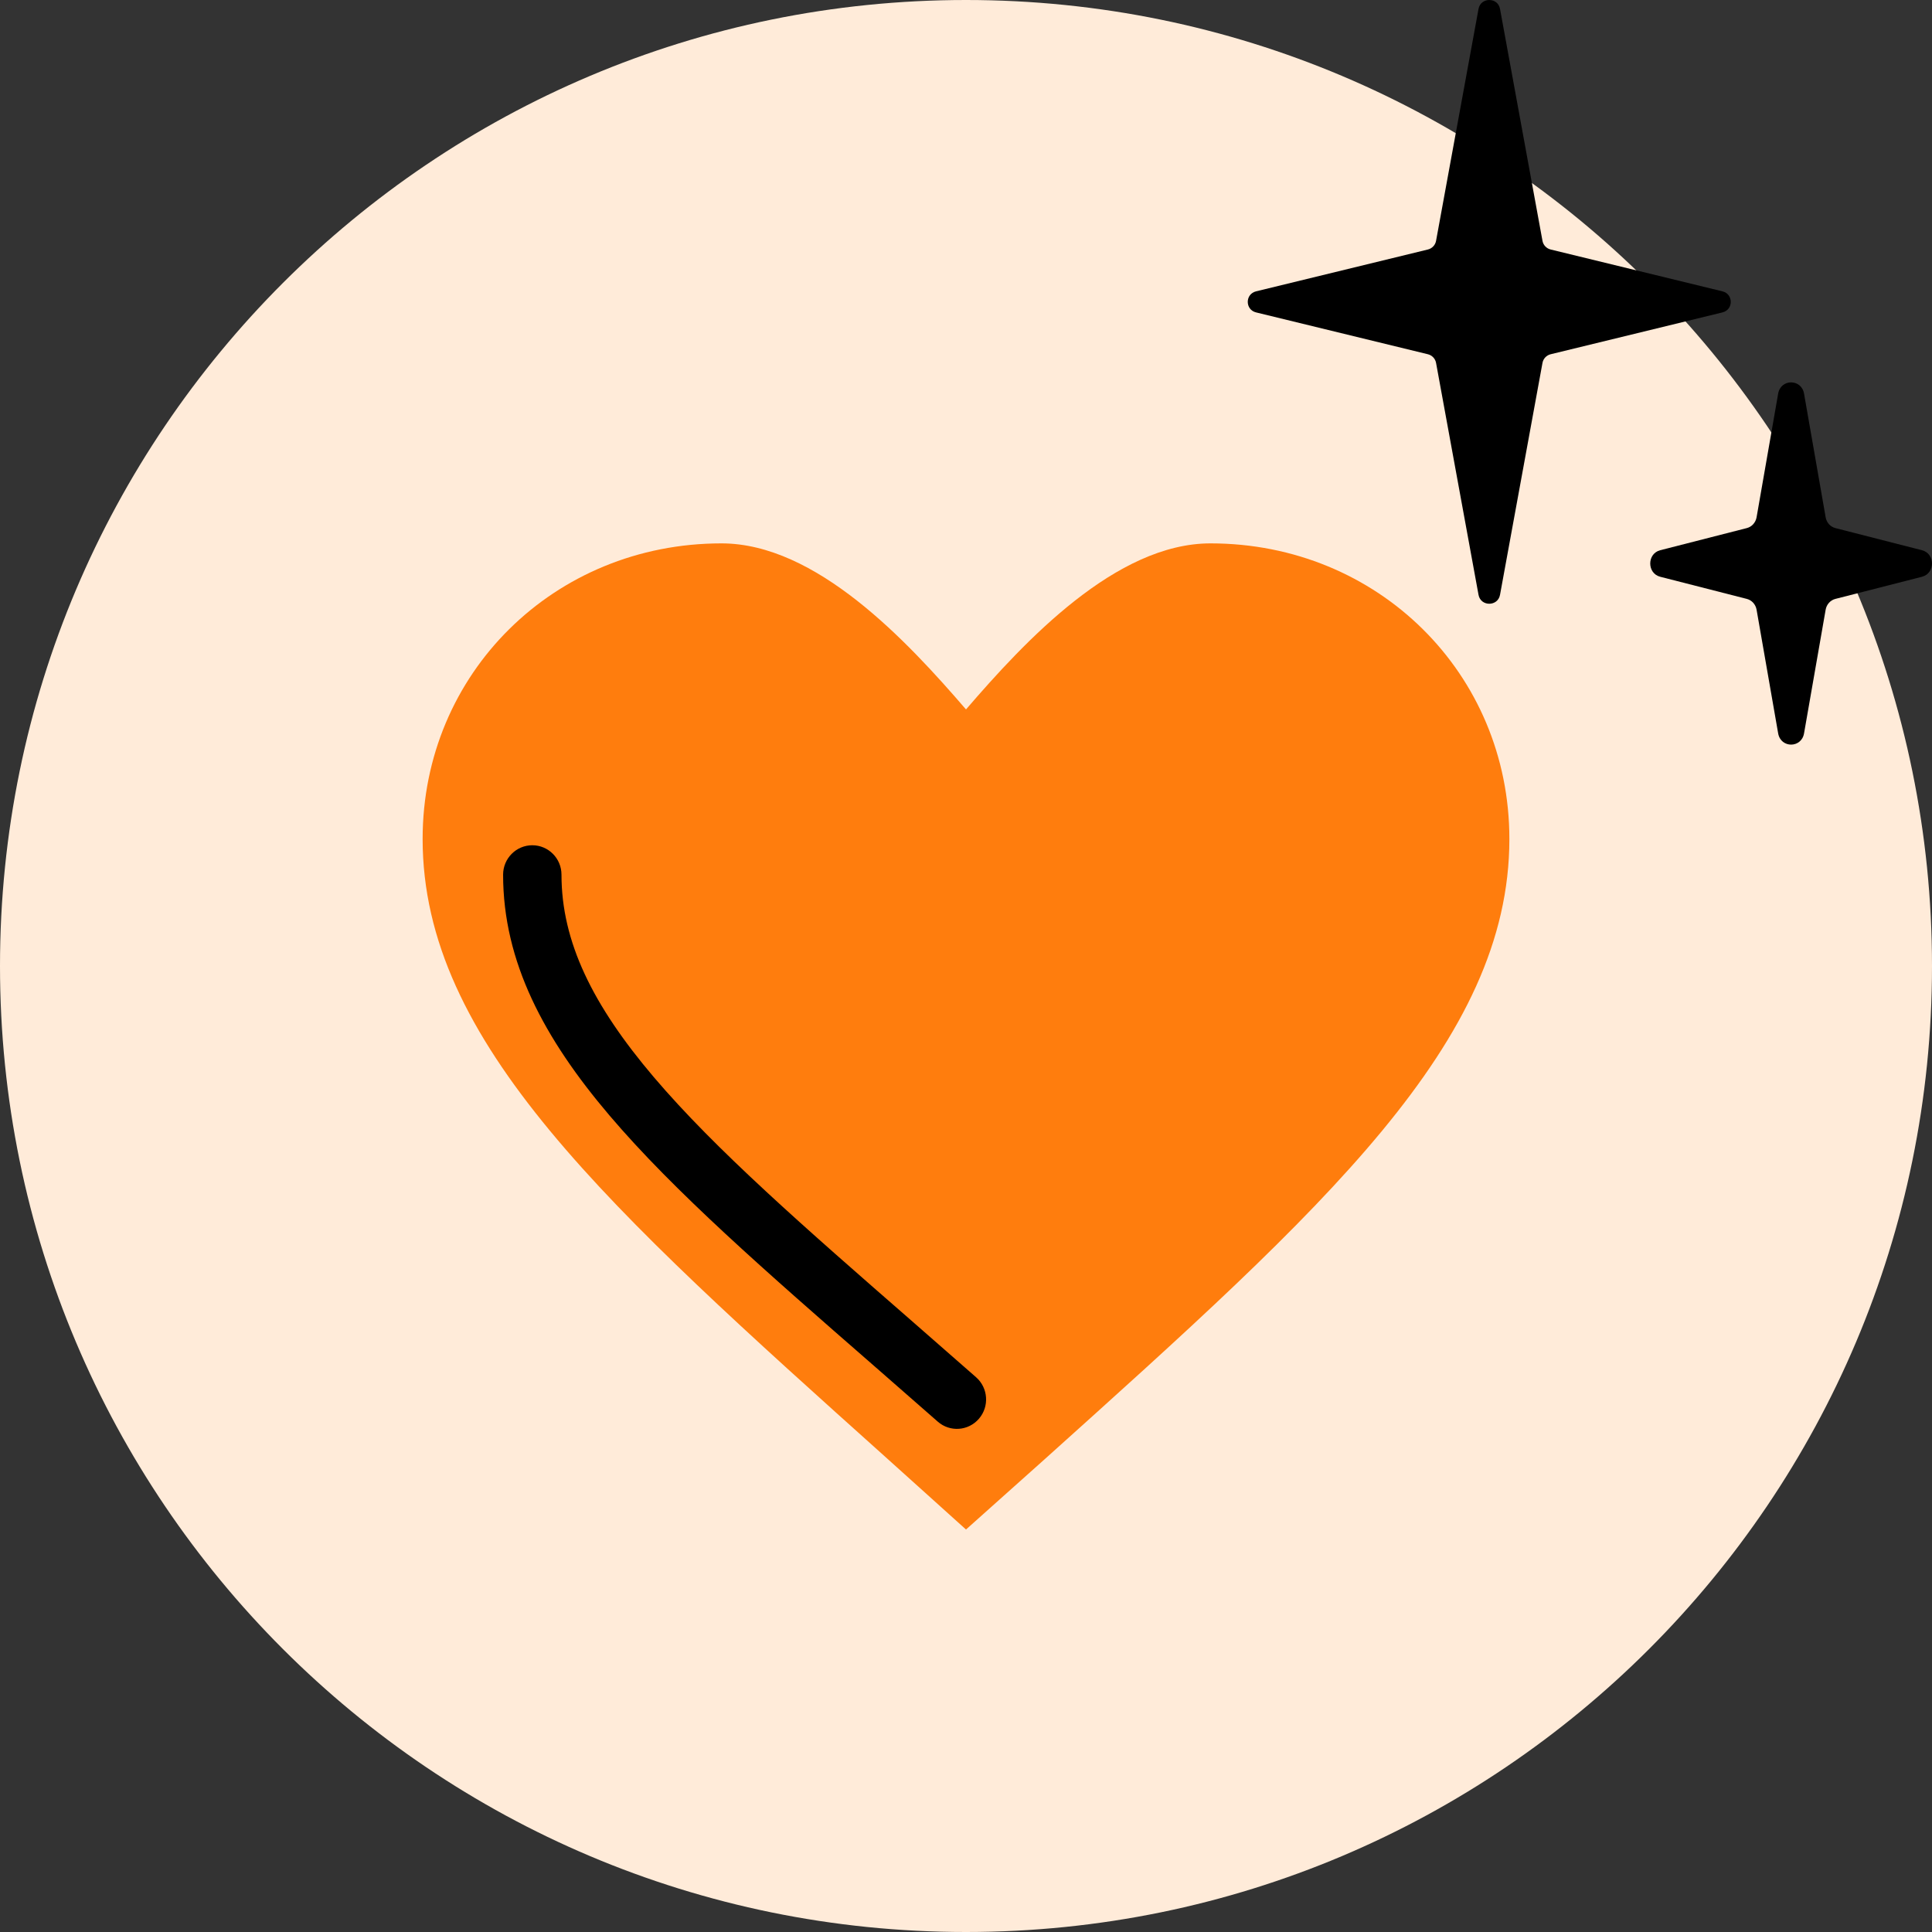
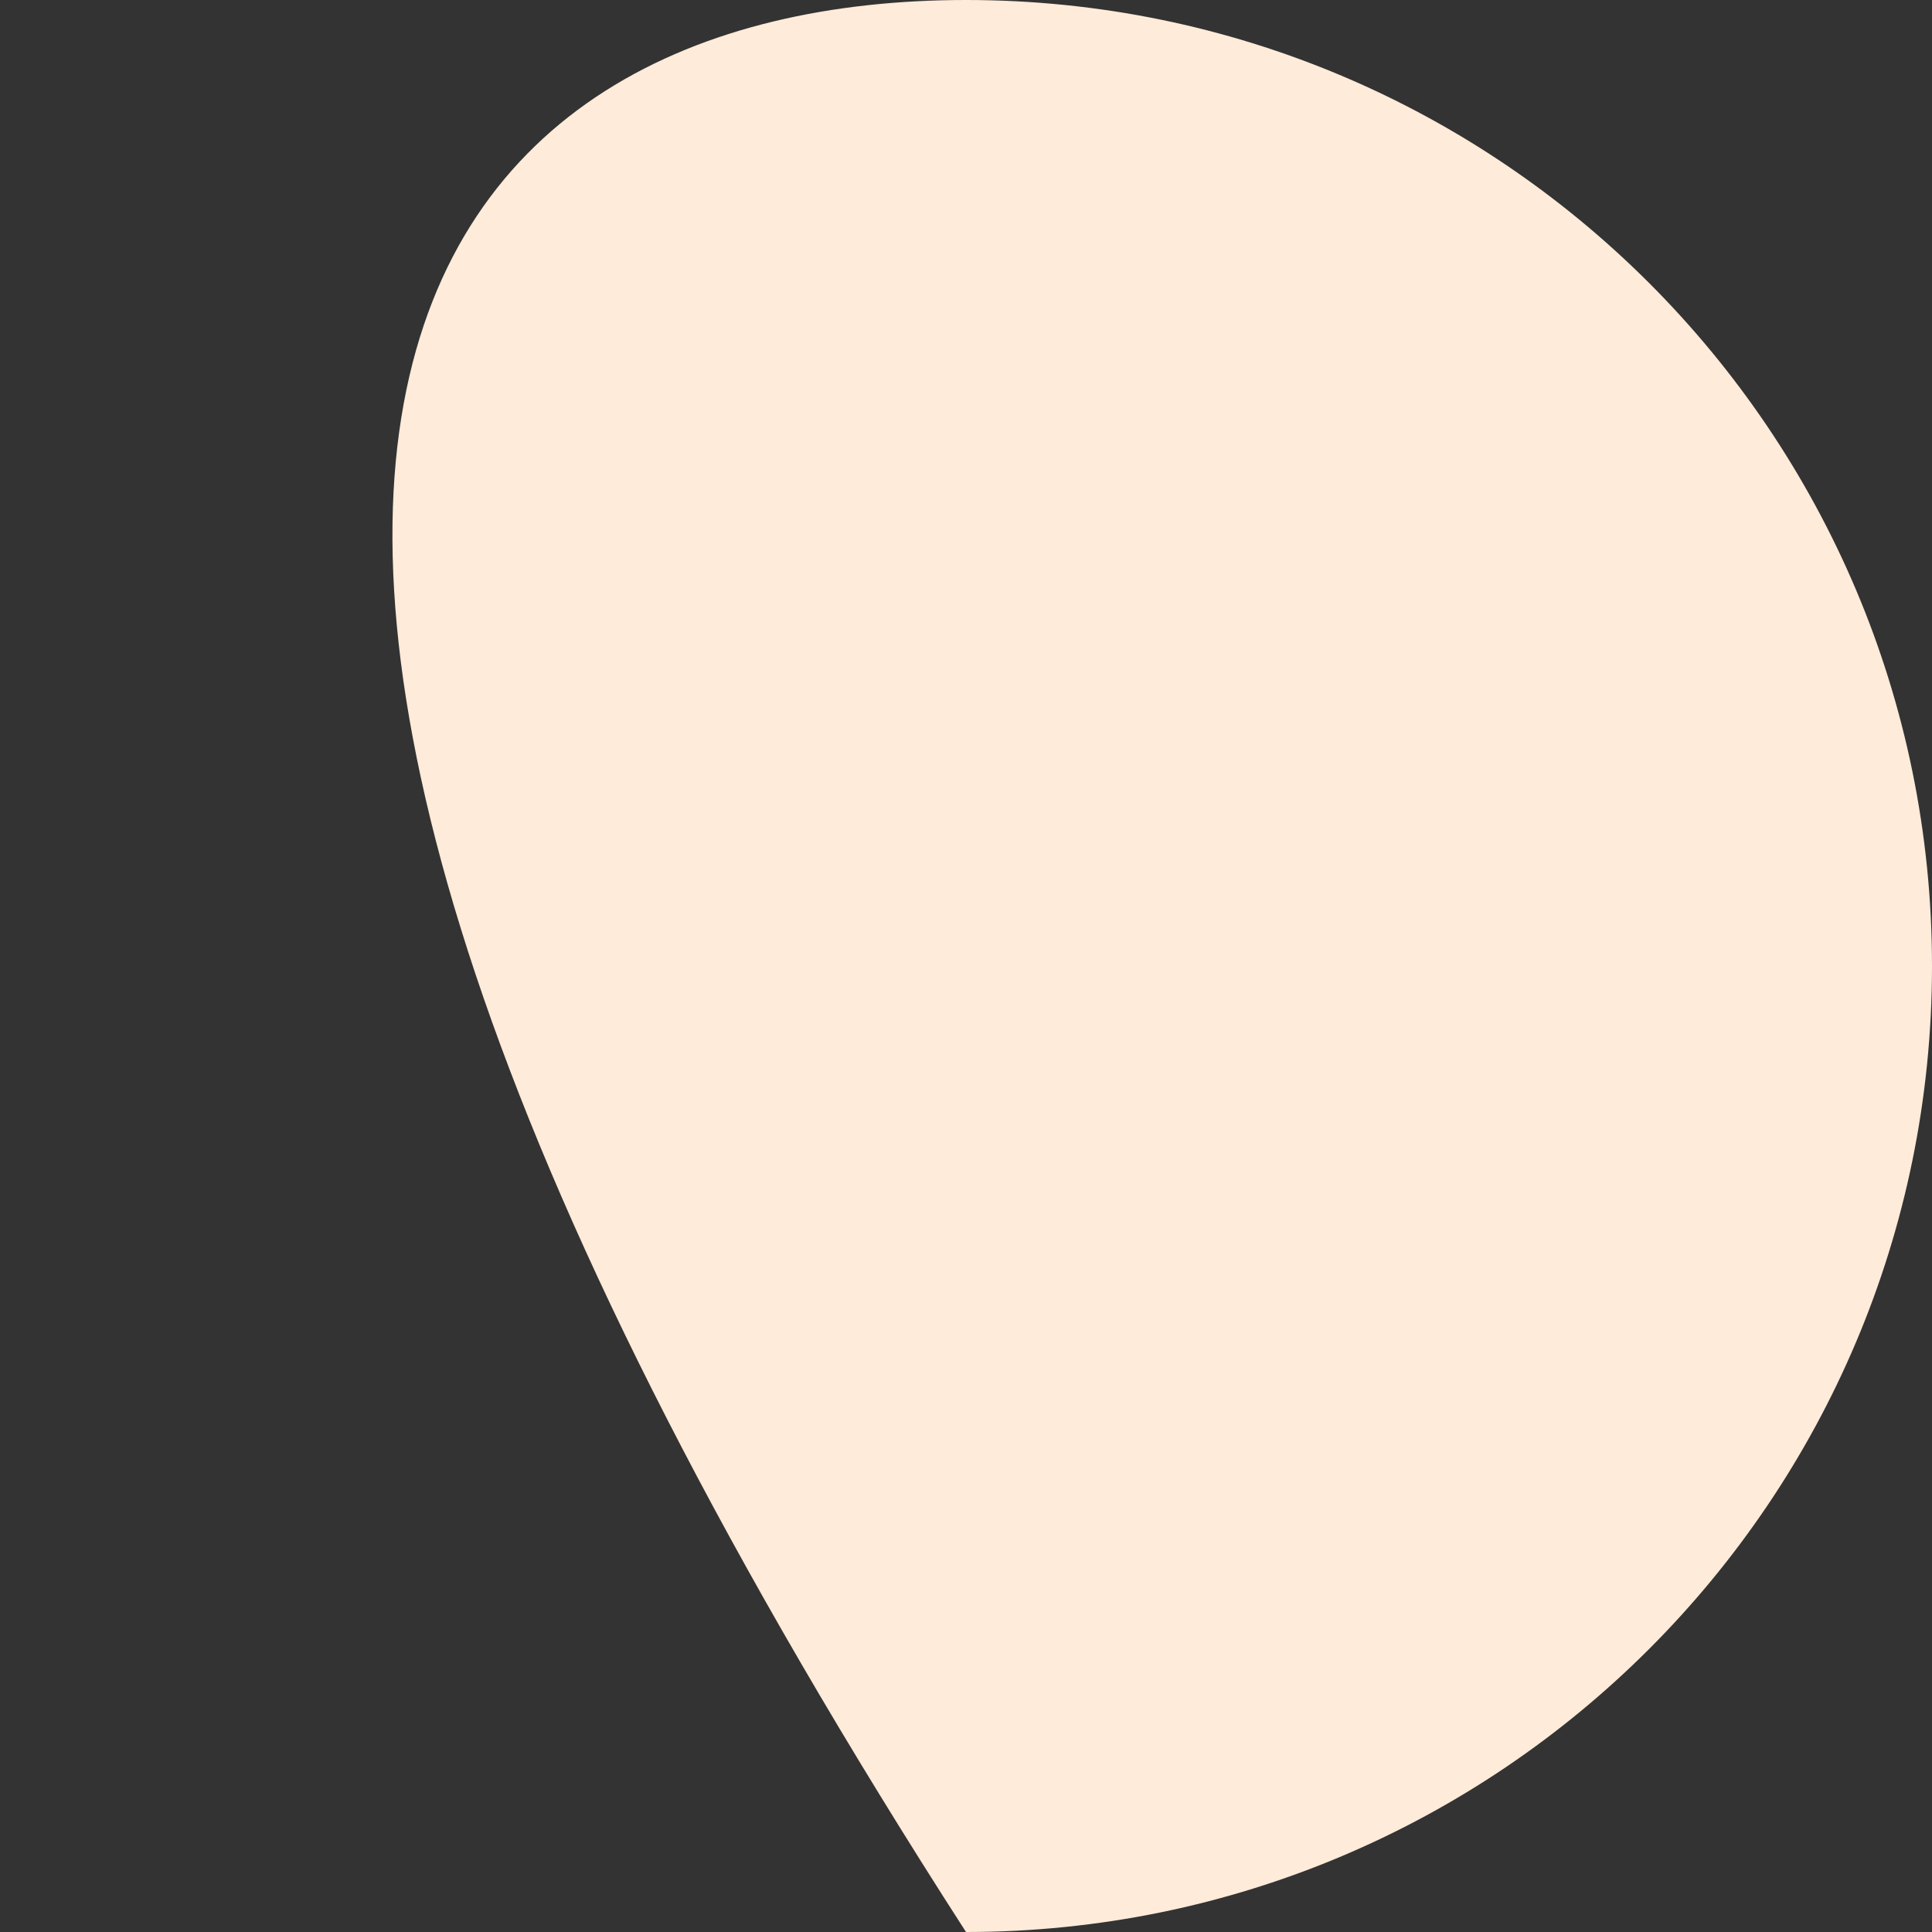
<svg xmlns="http://www.w3.org/2000/svg" width="64" height="64" viewBox="0 0 64 64" fill="none">
  <rect x="0" y="0" width="64" height="64" fill="#333333" stroke="none" />
-   <path d="M64 32C64 49.673 49.673 64 32 64C14.327 64 0 49.673 0 32C0 14.327 14.327 0 32 0C49.673 0 64 14.327 64 32Z" fill="#FFEBD9" />
-   <path d="M32 50.667L29.39 48.317C20.12 40.003 14 34.52 14 27.791C14 22.308 18.356 18 23.9 18C27.032 18 30.038 21.222 32 23.501C33.962 21.222 36.968 18 40.1 18C45.644 18 50 22.308 50 27.791C50 34.52 43.88 40.003 34.61 48.335L32 50.667Z" fill="#FF7D0D" />
-   <path fill-rule="evenodd" clip-rule="evenodd" d="M17.633 28C18.167 28 18.6 28.437 18.6 28.975C18.6 31.194 19.628 33.292 21.659 35.682C23.699 38.082 26.637 40.648 30.274 43.819L30.293 43.836L32.333 45.622C32.736 45.975 32.779 46.591 32.429 46.997C32.079 47.404 31.468 47.448 31.065 47.094L29.027 45.31L29.025 45.309L29.009 45.295L28.957 45.249C25.382 42.132 22.335 39.474 20.19 36.951C18.025 34.404 16.666 31.865 16.666 28.975C16.666 28.437 17.099 28 17.633 28Z" fill="black" />
-   <path d="M41.609 10.349C41.242 10.259 41.242 9.741 41.609 9.651L47.301 8.265C47.439 8.231 47.545 8.12 47.571 7.98L48.978 0.295C49.05 -0.098 49.618 -0.098 49.69 0.295L51.097 7.98C51.123 8.12 51.229 8.231 51.367 8.265L57.058 9.651C57.426 9.741 57.426 10.259 57.058 10.349L51.367 11.735C51.229 11.769 51.123 11.88 51.097 12.02L49.69 19.705C49.618 20.098 49.05 20.098 48.978 19.705L47.571 12.02C47.545 11.88 47.439 11.769 47.301 11.735L41.609 10.349Z" fill="black" />
-   <path d="M54.997 19.106C54.556 18.993 54.556 18.34 54.997 18.227L57.864 17.494C58.031 17.452 58.158 17.311 58.189 17.136L58.904 13.038C58.991 12.543 59.674 12.543 59.761 13.038L60.477 17.136C60.507 17.311 60.634 17.452 60.801 17.494L63.668 18.227C64.11 18.34 64.11 18.993 63.668 19.106L60.801 19.839C60.634 19.881 60.507 20.022 60.477 20.197L59.761 24.295C59.674 24.79 58.991 24.79 58.904 24.295L58.189 20.197C58.158 20.022 58.031 19.881 57.864 19.839L54.997 19.106Z" fill="black" />
+   <path d="M64 32C64 49.673 49.673 64 32 64C0 14.327 14.327 0 32 0C49.673 0 64 14.327 64 32Z" fill="#FFEBD9" />
</svg>